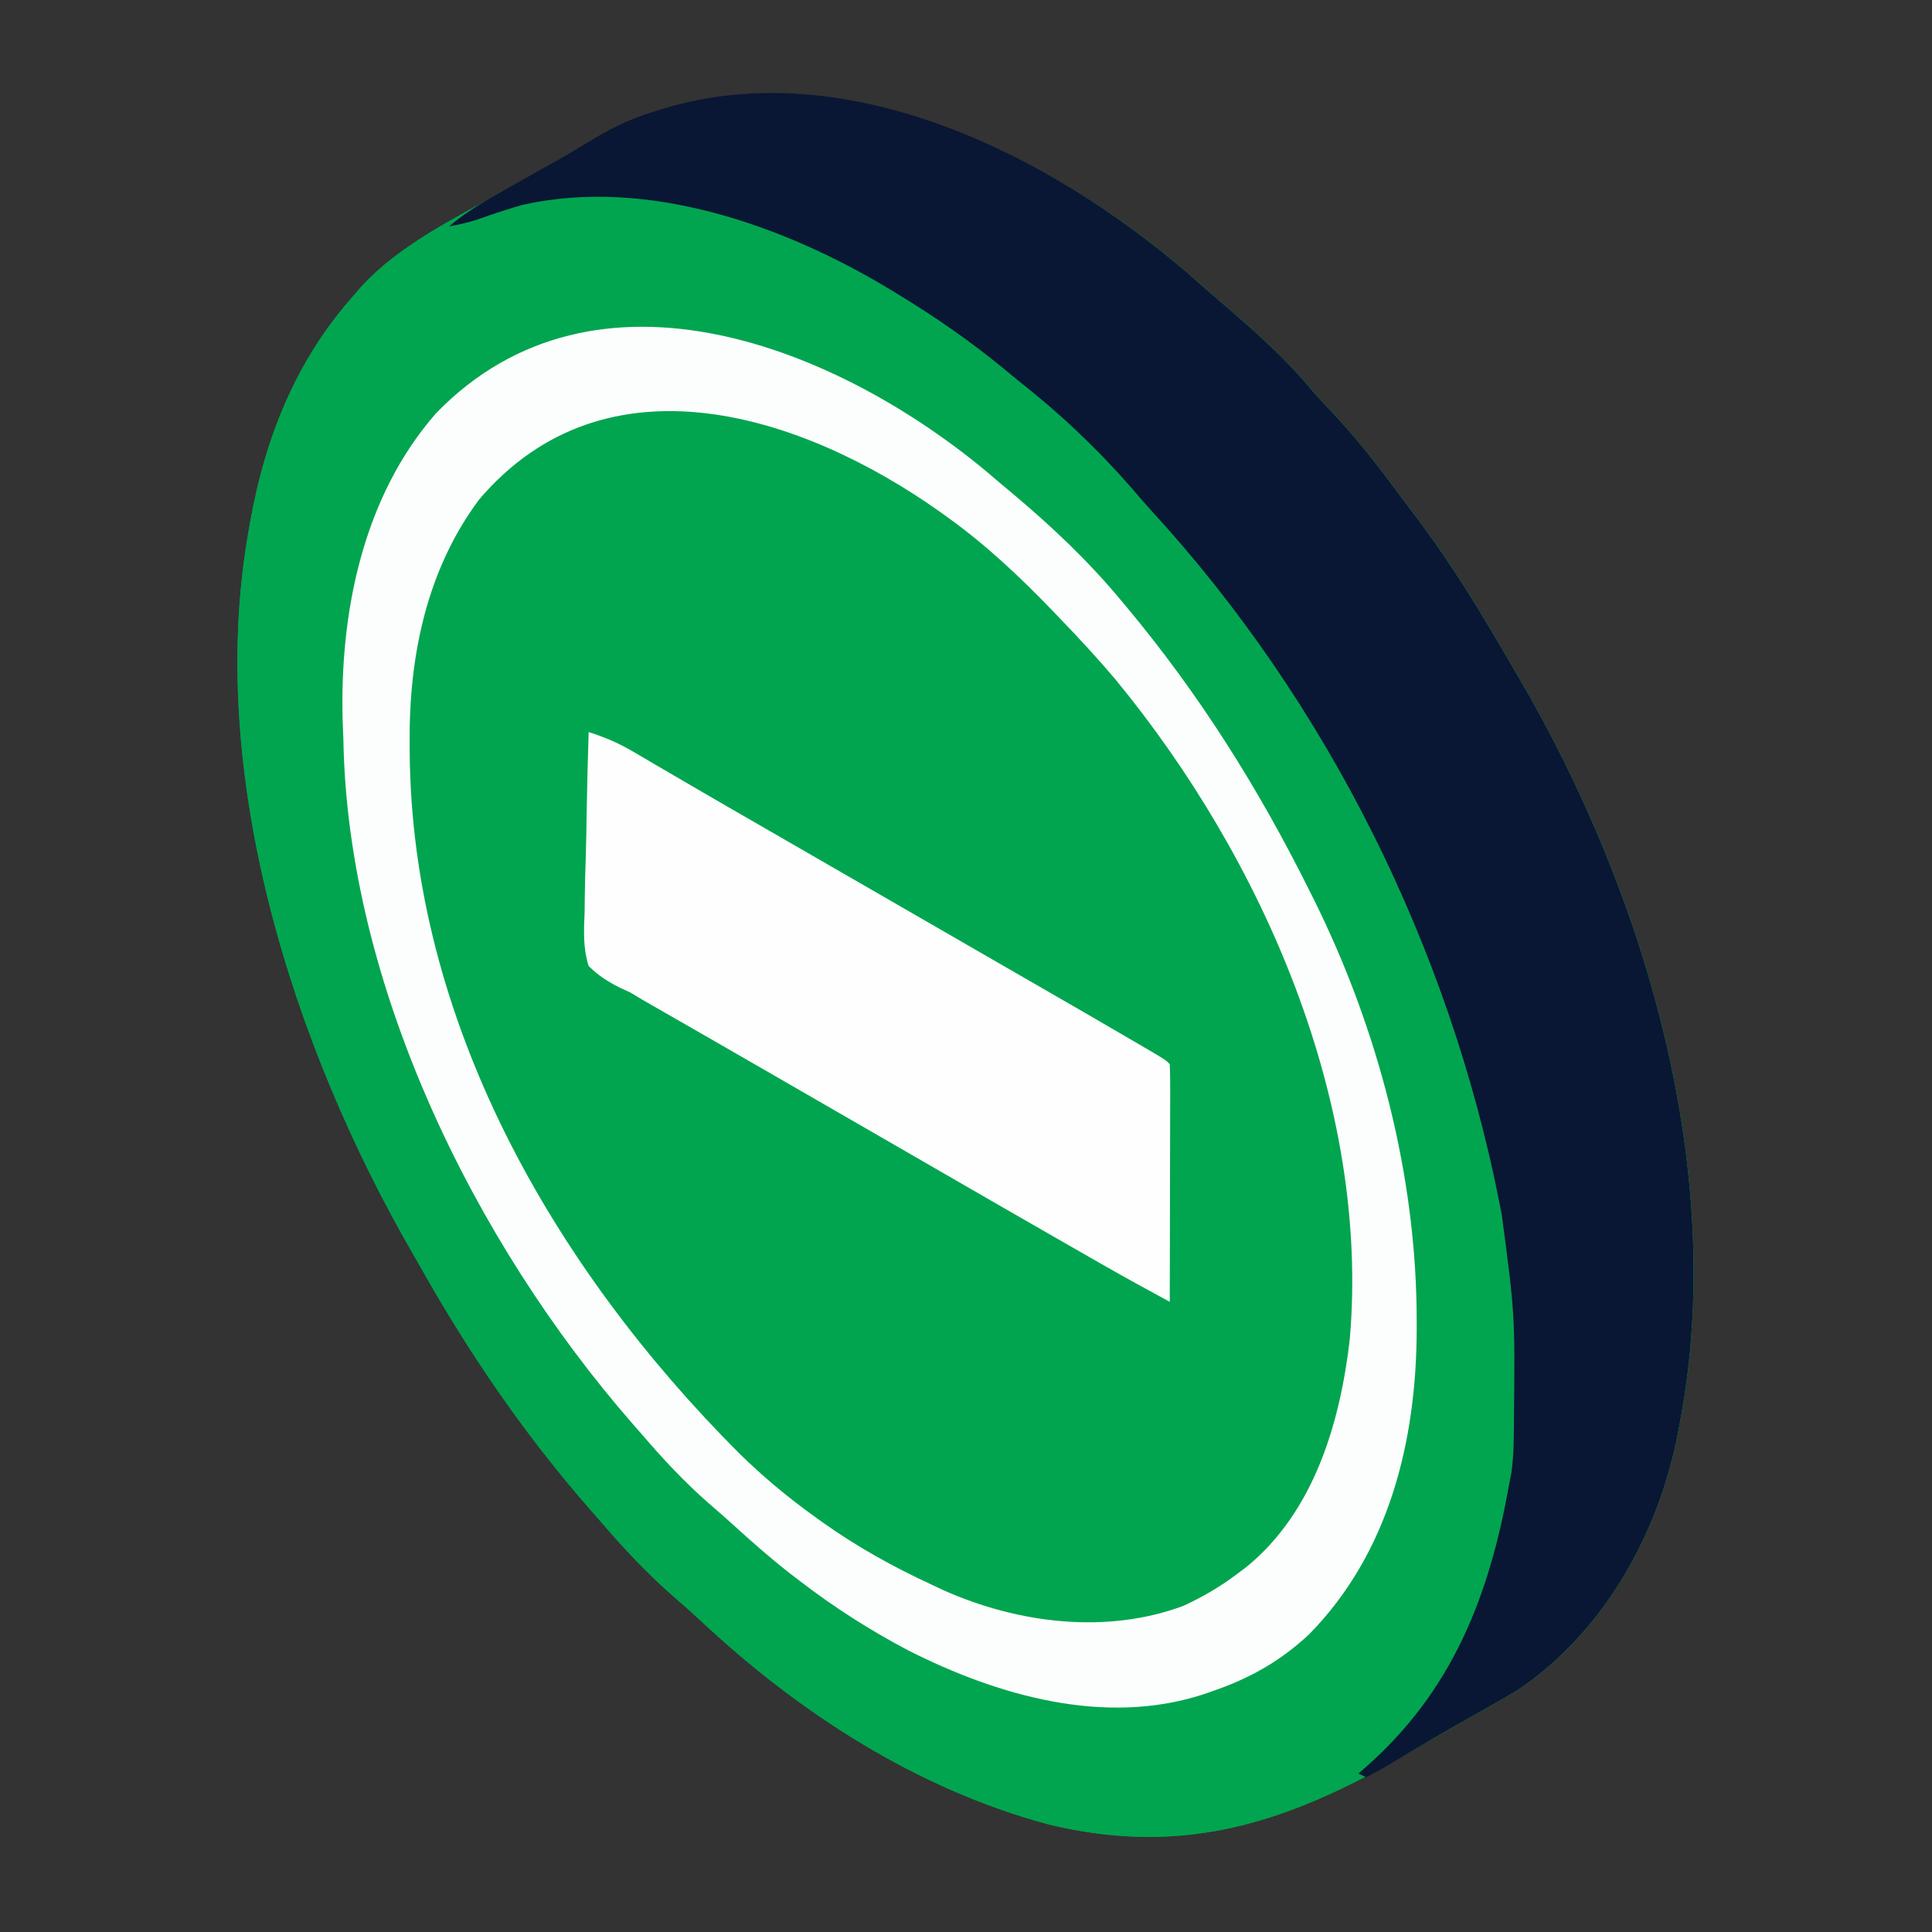
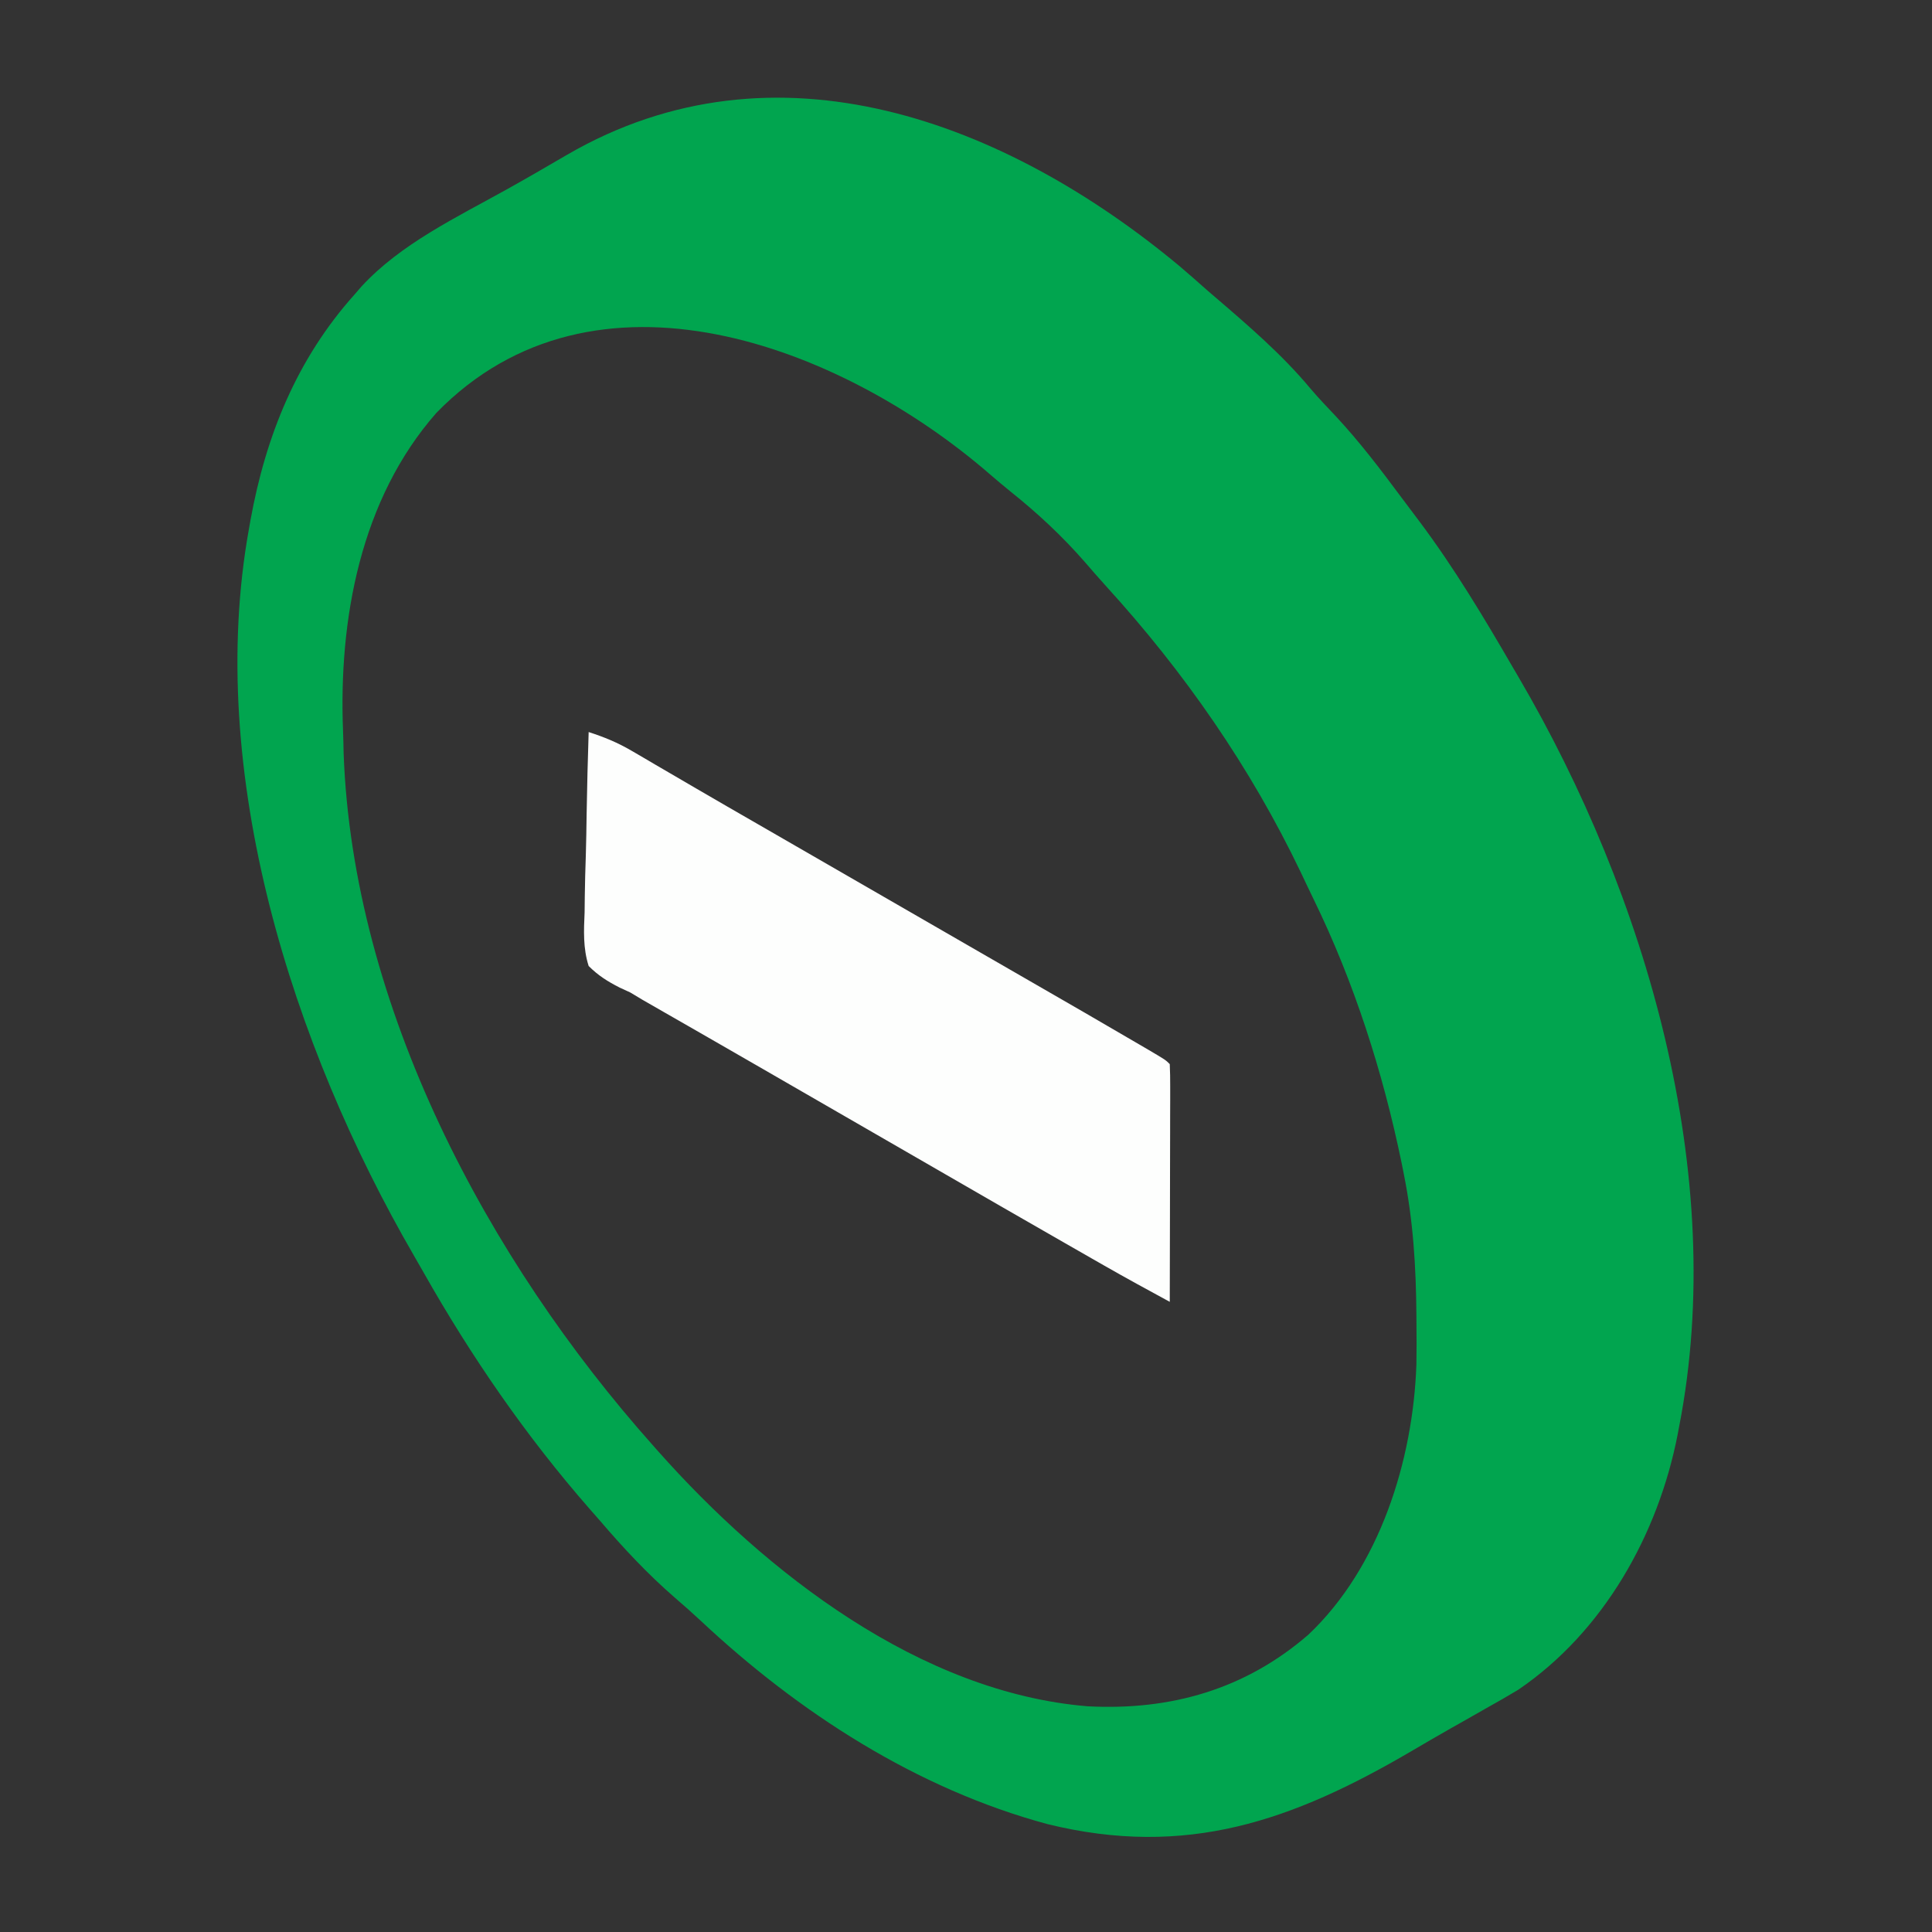
<svg xmlns="http://www.w3.org/2000/svg" version="1.1" width="512" height="512">
  <rect width="100%" height="100%" fill="#333333" stroke="none" />
-   <path d="M0 0 C2.492 2.122 4.944 4.285 7.39 6.459 C8.075 7.046 8.759 7.632 9.464 8.237 C18.245 15.766 27.234 23.498 34.644 32.405 C36.843 34.992 39.184 37.428 41.515 39.897 C47.76 46.627 53.276 53.873 58.742 61.241 C60.342 63.394 61.959 65.532 63.578 67.67 C72.817 80.019 80.659 93.129 88.39 106.459 C88.871 107.279 89.352 108.099 89.848 108.944 C123.581 166.596 145.423 240.606 132.39 307.459 C132.189 308.529 132.189 308.529 131.984 309.62 C126.817 336.116 112.376 361.861 89.752 377.254 C86.994 378.924 84.207 380.517 81.39 382.084 C79.277 383.286 77.163 384.488 75.05 385.69 C73.961 386.304 72.872 386.918 71.75 387.551 C68.34 389.487 64.955 391.461 61.574 393.448 C29.904 412.028 1.772 421.917 -35.057 412.857 C-69.718 403.49 -100.925 383.324 -126.934 358.951 C-129.183 356.857 -131.464 354.832 -133.797 352.834 C-140.985 346.586 -147.432 339.691 -153.61 332.459 C-154.502 331.442 -155.396 330.425 -156.29 329.408 C-173.178 310.113 -187.766 288.931 -200.386 266.618 C-201.22 265.147 -202.061 263.681 -202.908 262.219 C-235.093 206.667 -258.316 134.21 -246.61 69.459 C-246.486 68.758 -246.363 68.057 -246.235 67.334 C-242.163 44.902 -233.948 24.571 -218.61 7.459 C-218.009 6.764 -217.408 6.07 -216.79 5.354 C-206.405 -5.907 -191.628 -12.935 -178.426 -20.287 C-173.009 -23.304 -167.65 -26.412 -162.297 -29.541 C-106.995 -61.615 -46.028 -38.305 0 0 Z " fill="#01A54F" transform="translate(312.61,70.541)" />
  <path d="M0 0 C2.492 2.122 4.944 4.285 7.39 6.459 C8.075 7.046 8.759 7.632 9.464 8.237 C18.245 15.766 27.234 23.498 34.644 32.405 C36.843 34.992 39.184 37.428 41.515 39.897 C47.76 46.627 53.276 53.873 58.742 61.241 C60.342 63.394 61.959 65.532 63.578 67.67 C72.817 80.019 80.659 93.129 88.39 106.459 C88.871 107.279 89.352 108.099 89.848 108.944 C123.581 166.596 145.423 240.606 132.39 307.459 C132.189 308.529 132.189 308.529 131.984 309.62 C126.817 336.116 112.376 361.861 89.752 377.254 C86.994 378.924 84.207 380.517 81.39 382.084 C79.277 383.286 77.163 384.488 75.05 385.69 C73.961 386.304 72.872 386.918 71.75 387.551 C68.34 389.487 64.955 391.461 61.574 393.448 C29.904 412.028 1.772 421.917 -35.057 412.857 C-69.718 403.49 -100.925 383.324 -126.934 358.951 C-129.183 356.857 -131.464 354.832 -133.797 352.834 C-140.985 346.586 -147.432 339.691 -153.61 332.459 C-154.502 331.442 -155.396 330.425 -156.29 329.408 C-173.178 310.113 -187.766 288.931 -200.386 266.618 C-201.22 265.147 -202.061 263.681 -202.908 262.219 C-235.093 206.667 -258.316 134.21 -246.61 69.459 C-246.486 68.758 -246.363 68.057 -246.235 67.334 C-242.163 44.902 -233.948 24.571 -218.61 7.459 C-218.009 6.764 -217.408 6.07 -216.79 5.354 C-206.405 -5.907 -191.628 -12.935 -178.426 -20.287 C-173.009 -23.304 -167.65 -26.412 -162.297 -29.541 C-106.995 -61.615 -46.028 -38.305 0 0 Z M-196.965 38.877 C-217.082 61.764 -222.886 93.601 -221.7 123.214 C-221.621 125.179 -221.581 127.145 -221.547 129.112 C-219.085 196.278 -183.48 263.187 -139.61 312.459 C-139.125 313.007 -138.641 313.554 -138.142 314.118 C-109.592 346.254 -68.76 378.015 -24.327 381.646 C-2.314 382.797 17.411 377.148 34.14 362.647 C52.995 344.808 61.882 316.525 62.75 291.039 C62.815 287.448 62.805 283.862 62.765 280.272 C62.76 279.513 62.756 278.754 62.751 277.971 C62.66 265.279 61.908 252.928 59.39 240.459 C59.108 239.044 59.108 239.044 58.82 237.601 C53.881 213.64 46.258 189.787 35.524 167.785 C34.361 165.401 33.229 163.003 32.097 160.604 C18.796 132.817 1.242 107.542 -19.489 84.799 C-21.418 82.671 -23.3 80.512 -25.172 78.334 C-31.172 71.484 -37.6 65.492 -44.711 59.803 C-46.629 58.252 -48.521 56.669 -50.383 55.053 C-89.653 21.055 -155.073 -4.126 -196.965 38.877 Z " fill="#01A54F" transform="translate(312.61,70.541)" />
-   <path d="M0 0 C1.93 1.674 3.841 3.366 5.75 5.062 C6.434 5.649 7.119 6.236 7.824 6.84 C16.605 14.369 25.594 22.101 33.004 31.008 C35.203 33.595 37.544 36.031 39.875 38.5 C46.12 45.231 51.636 52.476 57.102 59.845 C58.701 61.997 60.319 64.135 61.938 66.273 C71.177 78.622 79.019 91.732 86.75 105.062 C87.231 105.883 87.712 106.703 88.208 107.547 C121.94 165.2 143.783 239.21 130.75 306.062 C130.549 307.132 130.549 307.132 130.344 308.224 C125.173 334.741 110.697 360.58 87.999 375.922 C85.133 377.653 82.238 379.309 79.312 380.938 C77.207 382.134 75.101 383.331 72.996 384.527 C71.953 385.115 70.91 385.703 69.835 386.308 C66.882 387.987 63.955 389.704 61.035 391.441 C60.161 391.959 59.287 392.477 58.386 393.01 C56.742 393.985 55.101 394.965 53.463 395.951 C51.593 397.049 49.676 398.065 47.75 399.062 C47.09 398.733 46.43 398.402 45.75 398.062 C46.694 397.245 46.694 397.245 47.656 396.41 C70.808 376.013 80.518 350.771 85.75 321.062 C85.927 320.171 86.104 319.28 86.287 318.362 C86.875 314.173 86.931 310.069 86.953 305.844 C86.964 304.514 86.964 304.514 86.975 303.157 C87.232 276.463 87.232 276.463 83.75 250.062 C83.551 249.045 83.353 248.027 83.148 246.979 C69.781 179.172 37.527 114.15 -9.297 63.199 C-11.039 61.293 -12.71 59.347 -14.375 57.375 C-23.438 47.005 -33.41 37.541 -44.25 29.062 C-45.39 28.124 -46.528 27.182 -47.664 26.238 C-56.739 18.742 -66.187 12.162 -76.25 6.062 C-76.955 5.632 -77.659 5.201 -78.385 4.758 C-106.466 -12.203 -142.683 -25.069 -175.797 -17.645 C-179.751 -16.505 -183.648 -15.224 -187.523 -13.84 C-190.092 -12.99 -192.589 -12.407 -195.25 -11.938 C-191.699 -14.916 -188.091 -17.304 -184.059 -19.582 C-183.473 -19.915 -182.887 -20.248 -182.283 -20.591 C-180.42 -21.648 -178.554 -22.699 -176.688 -23.75 C-174.854 -24.787 -173.021 -25.826 -171.189 -26.865 C-169.977 -27.551 -168.765 -28.236 -167.551 -28.92 C-163.632 -31.133 -159.766 -33.425 -155.906 -35.742 C-151.167 -38.513 -146.549 -40.627 -141.312 -42.25 C-140.542 -42.495 -139.772 -42.74 -138.979 -42.993 C-90.107 -58.037 -36.609 -31.176 0 0 Z " fill="#091734" transform="translate(314.25,71.938)" />
-   <path d="M0 0 C0.915 0.782 1.83 1.565 2.773 2.371 C3.906 3.318 5.039 4.265 6.172 5.211 C16.481 13.866 26.152 23.002 34.773 33.371 C35.219 33.903 35.664 34.434 36.123 34.982 C55.616 58.315 71.232 83.162 84.773 110.371 C85.177 111.174 85.58 111.977 85.995 112.804 C102.997 147.084 113.223 186.078 113.211 224.371 C113.212 225.122 113.213 225.874 113.214 226.648 C113.154 256.197 105.93 285.937 84.617 307.559 C76.823 314.804 68.726 319.272 58.711 322.684 C57.595 323.066 57.595 323.066 56.457 323.456 C30.393 331.869 2.043 323.686 -21.508 311.758 C-31.663 306.412 -41.134 300.36 -50.227 293.371 C-51.576 292.339 -51.576 292.339 -52.953 291.285 C-58.113 287.244 -63.007 282.948 -67.848 278.531 C-70.009 276.568 -72.202 274.651 -74.414 272.746 C-80.895 267.085 -86.638 260.902 -92.227 254.371 C-93.028 253.458 -93.83 252.546 -94.656 251.605 C-136.678 203.395 -170.117 135.222 -171.227 70.371 C-171.289 68.81 -171.352 67.249 -171.414 65.688 C-172.274 36.881 -166.093 5.986 -146.582 -16.211 C-104.217 -59.7 -39.787 -33.514 0 0 Z M-135.219 6.707 C-149.184 25.389 -153.864 48.388 -153.664 71.246 C-153.661 72.001 -153.657 72.756 -153.654 73.534 C-153.196 144.856 -115.616 210.204 -66.344 259.505 C-60.039 265.699 -53.404 271.221 -46.227 276.371 C-45.63 276.801 -45.034 277.231 -44.419 277.674 C-35.167 284.271 -25.535 289.612 -15.227 294.371 C-14.199 294.854 -13.172 295.338 -12.113 295.836 C7.478 304.558 30.979 307.566 51.43 299.918 C56.606 297.523 61.234 294.824 65.773 291.371 C66.551 290.787 67.328 290.203 68.129 289.602 C86.001 274.99 92.86 251.576 95.461 229.465 C100.913 166.889 72.537 102.032 33.395 54.445 C28.715 48.902 23.808 43.593 18.773 38.371 C18.158 37.728 17.543 37.086 16.909 36.424 C8.098 27.265 -0.888 18.782 -11.227 11.371 C-11.818 10.946 -12.409 10.522 -13.018 10.084 C-49.301 -15.677 -101.488 -32.844 -135.219 6.707 Z " fill="#FCFDFD" transform="translate(262.227,125.629)" />
  <path d="M0 0 C4.093 1.321 7.644 2.774 11.359 4.949 C12.379 5.542 13.399 6.135 14.449 6.746 C16.083 7.707 16.083 7.707 17.75 8.688 C18.907 9.363 20.065 10.037 21.223 10.711 C23.626 12.11 26.027 13.512 28.428 14.916 C33.938 18.134 39.47 21.315 45 24.5 C47.167 25.75 49.333 27 51.5 28.25 C53.109 29.178 53.109 29.178 54.75 30.125 C66.667 37 78.583 43.875 90.5 50.75 C91.573 51.369 92.646 51.988 93.752 52.626 C95.912 53.872 98.071 55.118 100.23 56.364 C105.758 59.553 111.286 62.741 116.816 65.926 C126.58 71.55 136.343 77.175 146.062 82.875 C146.765 83.286 147.468 83.697 148.192 84.12 C152.88 86.88 152.88 86.88 154 88 C154.094 89.964 154.117 91.931 154.114 93.897 C154.113 95.158 154.113 96.419 154.113 97.719 C154.108 99.105 154.103 100.492 154.098 101.879 C154.096 103.29 154.094 104.701 154.093 106.112 C154.09 109.832 154.08 113.553 154.069 117.273 C154.058 121.067 154.054 124.861 154.049 128.654 C154.038 136.103 154.021 143.551 154 151 C148.214 147.856 142.431 144.711 136.715 141.441 C135.074 140.503 135.074 140.503 133.4 139.547 C131.686 138.564 131.686 138.564 129.938 137.562 C128.708 136.859 127.478 136.155 126.249 135.451 C114.889 128.948 103.551 122.408 92.218 115.859 C86.813 112.737 81.407 109.619 76 106.5 C73.833 105.25 71.667 104 69.5 102.75 C68.427 102.131 67.355 101.513 66.25 100.875 C63 99 59.75 97.125 56.5 95.25 C55.426 94.631 54.353 94.011 53.246 93.373 C51.092 92.13 48.937 90.886 46.783 89.643 C41.772 86.75 36.76 83.861 31.741 80.983 C29.983 79.975 28.225 78.965 26.467 77.955 C24.275 76.696 22.083 75.44 19.889 74.186 C18.383 73.32 18.383 73.32 16.848 72.438 C15.981 71.941 15.115 71.445 14.223 70.934 C13.159 70.296 12.096 69.657 11 69 C10.084 68.58 9.168 68.16 8.225 67.728 C5.005 66.074 2.564 64.564 0 62 C-1.506 57.267 -1.29 52.66 -1.074 47.754 C-1.054 46.374 -1.038 44.994 -1.027 43.614 C-0.985 40 -0.877 36.391 -0.755 32.779 C-0.642 29.085 -0.592 25.392 -0.537 21.697 C-0.42 14.463 -0.232 7.232 0 0 Z " fill="#FDFEFD" transform="translate(156,194)" />
</svg>